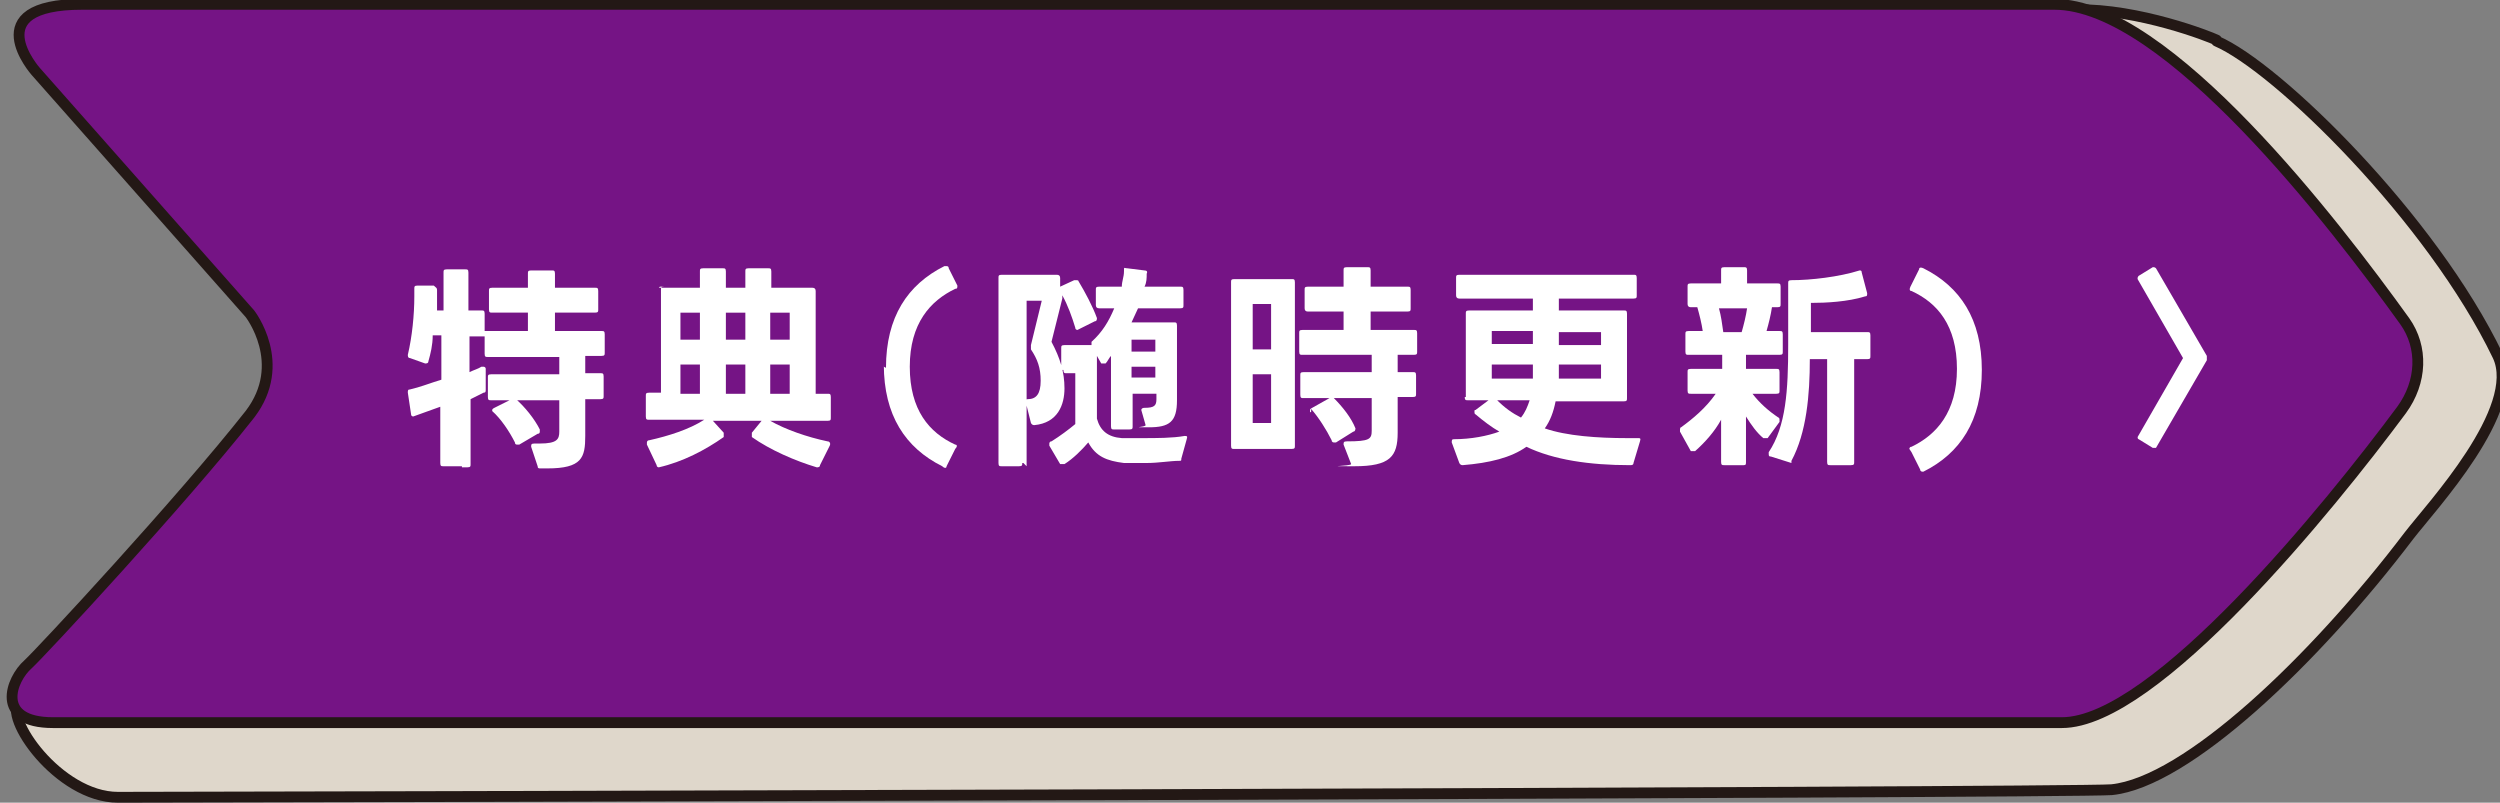
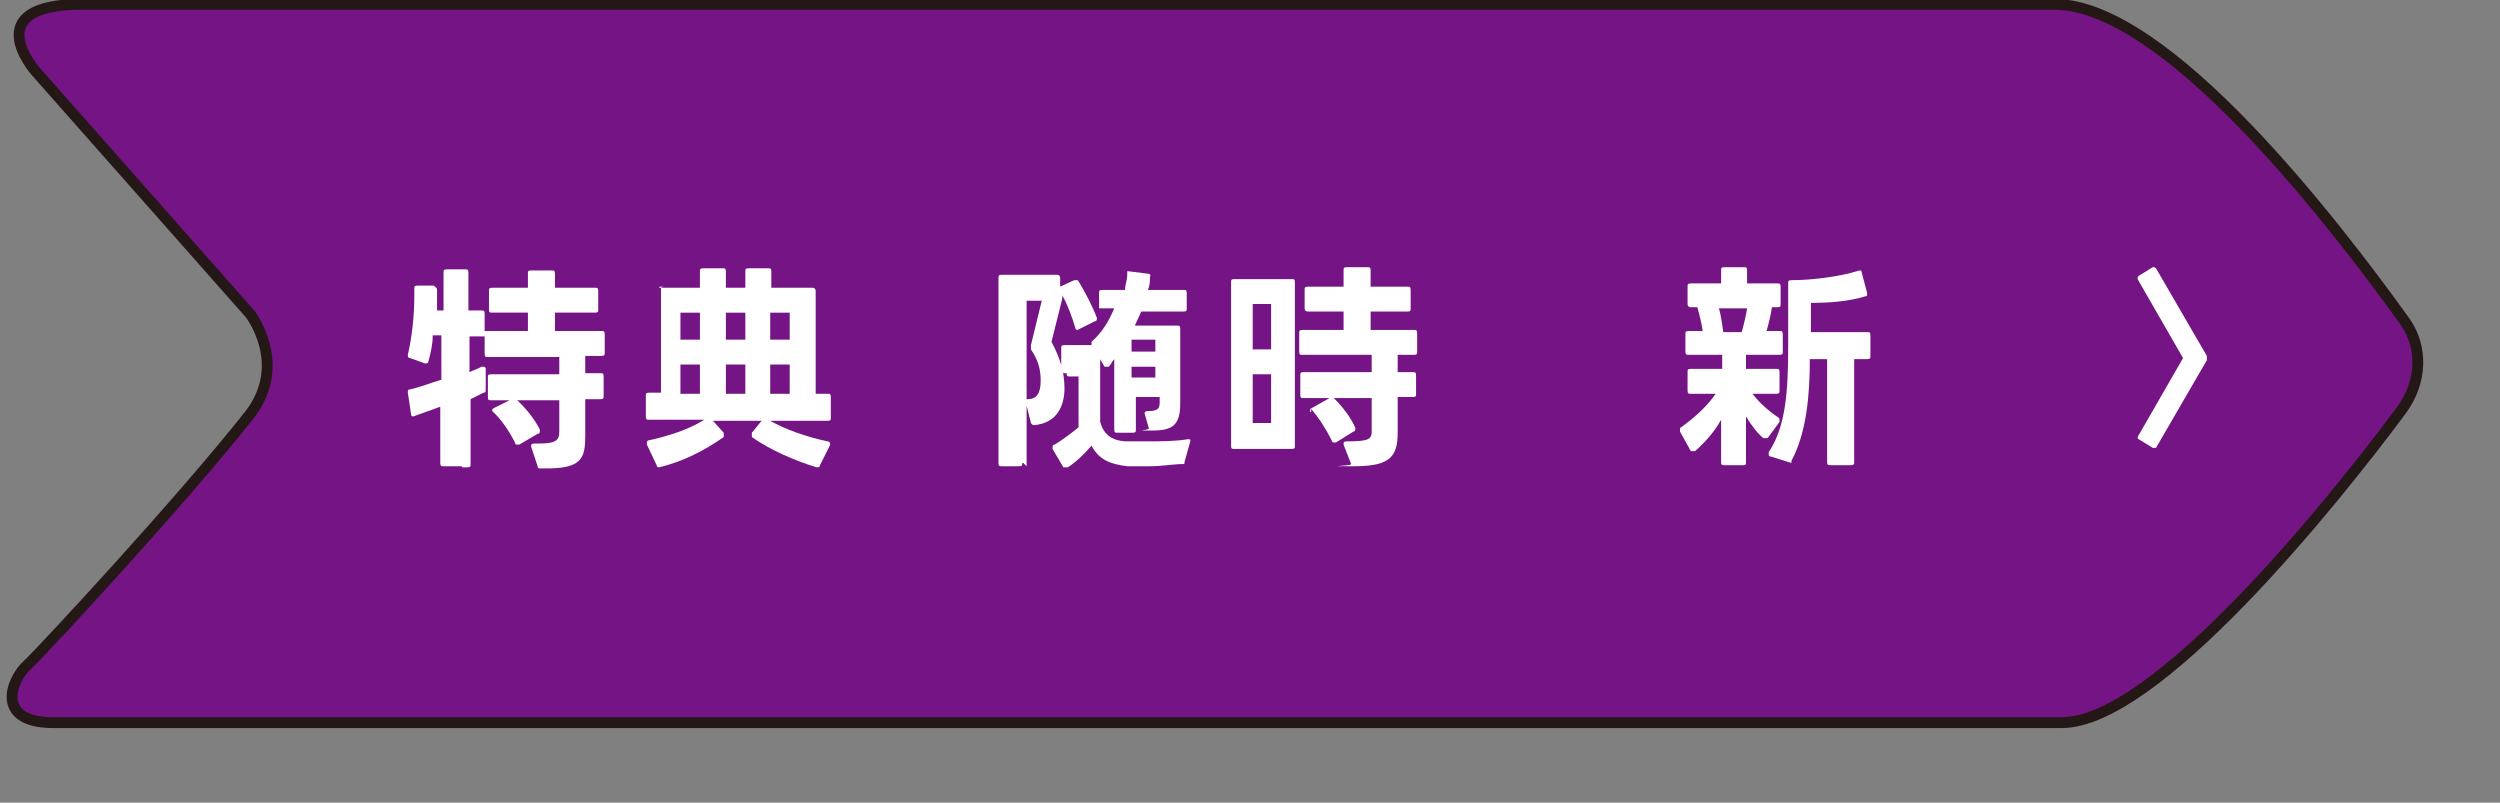
<svg xmlns="http://www.w3.org/2000/svg" id="_レイヤー_1" data-name="レイヤー_1" version="1.1" viewBox="0 0 231.1 74.2">
  <rect x="0" y="0" width="231.1" height="74.2" fill="#808080" stroke="none" />
  <defs>
    <style>
      .st0 {
        fill: #fff;
      }

      .st1 {
        fill: #751485;
      }

      .st1, .st2 {
        stroke: #231815;
        stroke-linecap: round;
        stroke-linejoin: round;
      }

      .st2 {
        fill: #dfd7cb;
      }
    </style>
  </defs>
  <g id="_レイヤー_2">
    <g>
      <g>
        <g>
-           <path class="st2" d="M204.9,3.7c-.6-.3-7.2-2.9-13-2.8-44.7.1-167.6,3.8-176.3,3.8s-4.4,6.2-4.4,6.2l19.8,22.4s3.6,4.6,0,9.3c-6.3,8-28,21.2-29.2,22.2-1.6,1.4,3.6,8.9,9.1,8.9s180.8-.4,184.3-.7c6.9-.7,18.7-11.9,27.5-23.5,2-2.6,10.5-11.7,8.2-16.6-6.1-12.7-20.4-26.7-26-29.1h0Z" />
          <path class="st1" d="M189.9.4H7.6C-2.2.4,3.3,6.6,3.3,6.6l19.8,22.4s3.6,4.6,0,9.3c-6.3,8-19.3,22-20.5,23.1-1.6,1.4-3.1,5.4,2.3,5.4h185.7c8.6,0,24.8-20,31.4-28.9,1.9-2.6,2-5.8.3-8.2C215.9,20.8,200.3.4,189.9.4Z" />
        </g>
        <path class="st0" d="M197.6,25.7s0-.1.1-.2l1.3-.8h.1s.1,0,.2.1l4.7,8.1v.4l-4.7,8.1s-.1,0-.2,0h-.1l-1.3-.8s-.1,0-.1-.2,0,0,0,0l4.2-7.3-4.2-7.3h0Z" />
      </g>
      <g>
        <path class="st0" d="M42.7,43.1h-1.7c-.2,0-.3,0-.3-.3v-5.2c-.8.3-1.7.6-2.5.9h0c0,0-.2,0-.2-.2l-.3-2h0c0-.2,0-.3.2-.3.9-.2,1.9-.6,2.9-.9v-4.1h-.8c0,.9-.2,1.7-.4,2.4,0,.2-.2.2-.3.2l-1.4-.5c-.2,0-.2-.2-.2-.3.4-1.7.6-3.7.6-5.4v-.7c0-.2,0-.3.3-.3h1.5c.2.2.3.2.3.4v1.9h.6v-3.5c0-.2,0-.3.3-.3h1.7c.2,0,.3,0,.3.3v3.5h1.2c.2,0,.3,0,.3.3v1.6h4v-1.7h-3.3c-.2,0-.3,0-.3-.3v-1.7c0-.2,0-.3.3-.3h3.3v-1.3c0-.2,0-.3.3-.3h1.9c.2,0,.3,0,.3.3v1.3h3.7c.2,0,.3,0,.3.3v1.7c0,.2,0,.3-.3.3h-3.7v1.7h4.3c.2,0,.3,0,.3.3v1.7c0,.2,0,.3-.3.3h-1.5v1.6h1.4c.2,0,.3,0,.3.3v1.8c0,.2,0,.3-.3.3h-1.4v3.4c0,2-.3,3-3.5,3h-.6c-.2,0-.3,0-.3-.2l-.6-1.8h0c0-.2,0-.3.3-.3h.5c1.6,0,1.8-.4,1.8-1.1v-2.9h-6.3c-.2,0-.3,0-.3-.3v-1.8c0-.2,0-.3.3-.3h6.3v-1.6h-6.6c-.2,0-.3,0-.3-.3v-1.6h-1.4v3.3c.4-.2.8-.3,1.1-.5h.2s.2,0,.2.2v1.9c0,.2,0,.3-.2.3-.4.2-.8.4-1.2.6v6c0,.2,0,.3-.3.3h-.5ZM45.5,38.1v-.2q0-.1.2-.2l1.6-.8h.4c.8.7,1.7,1.8,2.2,2.8v.2q0,.2-.2.2l-1.7,1h-.2q-.2,0-.2-.2c-.5-1-1.3-2.2-2.1-2.9h0Z" />
        <path class="st0" d="M60.9,26.6h3.8v-1.5c0-.2,0-.3.3-.3h1.8c.2,0,.3,0,.3.3v1.5h1.8v-1.5c0-.2,0-.3.3-.3h1.8c.2,0,.3,0,.3.3v1.5h3.8c.2,0,.3.1.3.3v9.5h1.1c.2,0,.3,0,.3.3v1.9c0,.2,0,.3-.3.3h-5.3c1.4.8,3.4,1.5,5.3,1.9.2,0,.3.2.2.4l-.9,1.8c0,.2-.2.2-.3.2-2-.6-4.3-1.6-6-2.8,0,0,0,0,0-.2v-.2l.9-1.1h-4.5l1,1.1v.4c-1.7,1.2-3.8,2.3-6,2.8h0s-.2,0-.2-.2l-.9-1.9v-.2c0,0,0-.2.2-.2,1.8-.4,3.7-1,5.1-1.9h-5.1c-.2,0-.3,0-.3-.3v-1.9c0-.2,0-.3.3-.3h1.1v-9.5c0-.2,0-.3.3-.3h-.4ZM64.7,28.9h-1.8v2.5h1.8v-2.5ZM64.7,33.7h-1.8v2.7h1.8v-2.7ZM68.9,28.9h-1.8v2.5h1.8v-2.5ZM68.9,33.7h-1.8v2.7h1.8v-2.7ZM73,28.9h-1.8v2.5h1.8v-2.5ZM73,33.7h-1.8v2.7h1.8v-2.7Z" />
-         <path class="st0" d="M81.9,34c0-4.7,2-7.7,5.4-9.4h.2q.2,0,.2.2l.8,1.6h0c0,.2,0,.3-.2.3-2.3,1.1-4.2,3.2-4.2,7.2s1.8,6.1,4.2,7.2c.2,0,.2.2,0,.4l-.8,1.6c0,.2-.2.2-.4,0-3.4-1.7-5.4-4.7-5.4-9.4v.2Z" />
-         <path class="st0" d="M94.5,42.8c0,.2,0,.3-.3.3h-1.6c-.2,0-.3,0-.3-.3v-17.1c0-.2,0-.3.3-.3h5.1c.2,0,.3.1.3.3v.8l1.3-.6h.2q.2,0,.2.1c.6,1,1.3,2.3,1.7,3.4h0c0,.1,0,.3-.2.3l-1.6.8h0s-.2,0-.2-.2c-.3-1-.7-2.1-1.2-3v.3l-1,4c.8,1.5,1.2,2.8,1.2,4.3s-.6,3.2-2.8,3.4h0q-.2,0-.3-.2l-.5-2h0c0,0,0-.2.2-.2.8,0,1.2-.5,1.2-1.7s-.3-2-.9-2.9c0,0,0-.2,0-.4l1-4.1h-1.4v15.3l-.3-.3ZM98.1,34v-1.8c0-.2,0-.3.3-.3h2.5c0-.2,0-.3,0-.3,1-.9,1.6-1.9,2.1-3.1h-1.4c-.2,0-.3-.1-.3-.3v-1.4c0-.2,0-.3.3-.3h2.1c0-.5.2-.9.2-1.4s0-.3.3-.3l1.6.2c.2,0,.3.1.2.3,0,.4,0,.8-.2,1.2h3.3c.2,0,.3,0,.3.3v1.4c0,.2,0,.3-.3.3h-3.9c-.2.4-.4.9-.6,1.3h3.9c.2,0,.3,0,.3.3v6.9c0,2-.7,2.5-2.6,2.5s-.3,0-.3-.2l-.4-1.4h0c0,0,0-.2.3-.2.9,0,1.1-.2,1.1-.8v-.5h-2.2v3c0,.2,0,.3-.3.3h-1.4c-.2,0-.3,0-.3-.3v-6.5c-.2.2-.3.5-.5.7h-.2c0,0-.2,0-.2,0l-.4-.7v5.8c.3,1.1,1,1.7,2.3,1.8h1.9c1.3,0,2.8,0,3.9-.2h0c.2,0,.3,0,.2.3l-.5,1.8c0,.2,0,.2-.2.2-.8,0-1.9.2-3,.2h-2.1c-1.6-.2-2.6-.6-3.3-1.9-.6.7-1.4,1.5-2.2,2h-.2c0,0-.2,0-.2,0l-1-1.7v-.2s0-.2.2-.2c.8-.5,1.6-1.1,2.2-1.6v-4.7h-.8c-.2,0-.3,0-.3-.3h-.3ZM106.8,31.4h-2.2v1.1h2.2v-1.1ZM106.8,33.9h-2.2v1h2.2v-1Z" />
+         <path class="st0" d="M94.5,42.8c0,.2,0,.3-.3.3h-1.6c-.2,0-.3,0-.3-.3v-17.1c0-.2,0-.3.3-.3h5.1c.2,0,.3.1.3.3v.8l1.3-.6h.2q.2,0,.2.1c.6,1,1.3,2.3,1.7,3.4h0c0,.1,0,.3-.2.3l-1.6.8h0s-.2,0-.2-.2c-.3-1-.7-2.1-1.2-3v.3l-1,4c.8,1.5,1.2,2.8,1.2,4.3s-.6,3.2-2.8,3.4h0q-.2,0-.3-.2l-.5-2h0c0,0,0-.2.2-.2.8,0,1.2-.5,1.2-1.7s-.3-2-.9-2.9c0,0,0-.2,0-.4l1-4.1h-1.4v15.3l-.3-.3ZM98.1,34v-1.8c0-.2,0-.3.3-.3h2.5c0-.2,0-.3,0-.3,1-.9,1.6-1.9,2.1-3.1h-1.4v-1.4c0-.2,0-.3.3-.3h2.1c0-.5.2-.9.2-1.4s0-.3.3-.3l1.6.2c.2,0,.3.1.2.3,0,.4,0,.8-.2,1.2h3.3c.2,0,.3,0,.3.3v1.4c0,.2,0,.3-.3.3h-3.9c-.2.4-.4.9-.6,1.3h3.9c.2,0,.3,0,.3.3v6.9c0,2-.7,2.5-2.6,2.5s-.3,0-.3-.2l-.4-1.4h0c0,0,0-.2.3-.2.9,0,1.1-.2,1.1-.8v-.5h-2.2v3c0,.2,0,.3-.3.3h-1.4c-.2,0-.3,0-.3-.3v-6.5c-.2.2-.3.5-.5.7h-.2c0,0-.2,0-.2,0l-.4-.7v5.8c.3,1.1,1,1.7,2.3,1.8h1.9c1.3,0,2.8,0,3.9-.2h0c.2,0,.3,0,.2.3l-.5,1.8c0,.2,0,.2-.2.2-.8,0-1.9.2-3,.2h-2.1c-1.6-.2-2.6-.6-3.3-1.9-.6.7-1.4,1.5-2.2,2h-.2c0,0-.2,0-.2,0l-1-1.7v-.2s0-.2.2-.2c.8-.5,1.6-1.1,2.2-1.6v-4.7h-.8c-.2,0-.3,0-.3-.3h-.3ZM106.8,31.4h-2.2v1.1h2.2v-1.1ZM106.8,33.9h-2.2v1h2.2v-1Z" />
        <path class="st0" d="M114.1,25.8h5.3c.2,0,.3,0,.3.3v15.1c0,.2,0,.3-.3.3h-5.3c-.2,0-.3,0-.3-.3v-15.1c0-.2,0-.3.3-.3ZM117.5,28.1h-1.7v4.2h1.7s0-4.2,0-4.2ZM117.5,34.6h-1.7v4.5h1.7v-4.5ZM120.2,36.4v-1.7c0-.2,0-.3.3-.3h6.3v-1.6h-6.4c-.2,0-.3,0-.3-.3v-1.7c0-.2,0-.3.3-.3h3.8v-1.7h-3.3c-.2,0-.3-.1-.3-.3v-1.7c0-.2,0-.3.3-.3h3.3v-1.5c0-.2,0-.3.3-.3h1.9c.2,0,.3,0,.3.3v1.5h3.4c.2,0,.3,0,.3.3v1.7c0,.2,0,.3-.3.3h-3.4v1.7h4c.2,0,.3,0,.3.3v1.7c0,.2,0,.3-.3.3h-1.5v1.6h1.4c.2,0,.3,0,.3.3v1.7c0,.2,0,.3-.3.3h-1.4v3.3c0,2.2-.7,3.1-4,3.1s-.3,0-.3-.2l-.7-1.8h0c0-.2,0-.3.3-.3,2.1,0,2.3-.2,2.3-1v-3h-6.3c-.2,0-.3,0-.3-.3h0ZM121.1,38.1v-.2q0-.1.2-.2l1.6-.9h.4c.8.8,1.6,1.8,2,2.8h0c0,0,0,.3-.2.3l-1.6,1h-.2s-.2,0-.2-.2c-.5-1-1.2-2.1-1.9-2.9v.3Z" />
-         <path class="st0" d="M135.5,36.8v-7.8c0-.2,0-.3.3-.3h5.9v-1.1h-6.8c-.2,0-.3-.1-.3-.3v-1.6c0-.2,0-.3.3-.3h16.1c.2,0,.3,0,.3.3v1.6c0,.2,0,.3-.3.3h-6.9v1.1h6c.2,0,.3,0,.3.3v7.8c0,.2,0,.3-.3.3h-6.3c-.2,1-.5,1.8-1,2.5,2,.7,4.9.9,7.6.9h1c.2,0,.3,0,.2.3l-.6,2c0,.2-.2.2-.3.2-3.8,0-7.1-.5-9.6-1.7-1.4,1-3.4,1.5-5.9,1.7h0q-.2,0-.3-.2l-.7-1.9h0c0-.2,0-.3.2-.3,1.6,0,3.1-.3,4.2-.7-.7-.4-1.5-1-2.2-1.6,0,0-.1,0-.1-.2s0-.2.1-.2l1.2-.9h-1.9c-.2,0-.3,0-.3-.3h.1ZM141.7,30.6h-3.8v1.2h3.8v-1.2ZM141.7,35v-1.3h-3.8v1.3h3.8ZM140.6,38.6c.4-.5.6-1,.8-1.6h-3c.7.7,1.4,1.2,2.2,1.6ZM148,35v-1.3h-3.9v1.3h3.9ZM144.1,31.9h3.9v-1.2h-3.9v1.2Z" />
        <path class="st0" d="M155.3,39.7s0-.2.1-.2c1.1-.8,2.3-1.8,3.2-3.1h-2.3c-.2,0-.3,0-.3-.3v-1.7c0-.2,0-.3.3-.3h2.9v-1.3h-3.1c-.2,0-.3,0-.3-.3v-1.6c0-.2,0-.3.3-.3h1.3c-.1-.7-.3-1.5-.5-2.2h-.6c-.2,0-.3-.1-.3-.3v-1.6c0-.2,0-.3.3-.3h2.8v-1.2c0-.2,0-.3.3-.3h1.8c.2,0,.3,0,.3.3v1.2h2.8c.2,0,.3,0,.3.3v1.6c0,.2,0,.3-.3.3h-.5c-.1.7-.3,1.5-.5,2.2h1.2c.2,0,.3,0,.3.3v1.6c0,.2,0,.3-.3.3h-3.1v1.3h2.8c.2,0,.3,0,.3.3v1.7c0,.2,0,.3-.3.3h-2.2c.7.9,1.5,1.6,2.4,2.2,0,0,.1,0,.1.2v.2l-1.1,1.5s-.1,0-.2,0-.1,0-.2,0c-.6-.5-1.1-1.2-1.6-2v4.2c0,.2,0,.3-.2.3h-1.8c-.2,0-.3,0-.3-.3v-3.9c-.6,1.1-1.5,2.1-2.4,2.9h-.2q0,0-.2,0l-1-1.8v-.2h0ZM159.4,30.7h1.6c.2-.7.4-1.5.5-2.2h-2.6c.2.7.3,1.5.4,2.2h.1ZM165.6,42.8l-1.9-.6c-.1,0-.2,0-.2-.2v-.2c1.6-2.4,1.8-5.7,1.8-9.9v-5.7c0-.2,0-.3.3-.3,1.8,0,4.4-.3,6.3-.9h0c.1,0,.2,0,.2.2l.5,1.9h0c0,.2,0,.3-.2.3-1.6.5-3.6.6-5,.6v2.7h5.2c.2,0,.3,0,.3.3v1.9c0,.2,0,.3-.3.3h-1.2v9.5c0,.2,0,.3-.3.3h-1.9c-.2,0-.3,0-.3-.3v-9.5h-1.6c0,3.3-.3,6.8-1.7,9.4,0,0-.2.2-.4,0h.4Z" />
-         <path class="st0" d="M176.5,41.5c0,0,0-.2.2-.2,2.3-1.1,4.2-3.2,4.2-7.2s-1.8-6.1-4.2-7.2c-.2,0-.2-.2-.1-.4l.8-1.6c0-.2.2-.2.4-.1,3.4,1.7,5.4,4.7,5.4,9.4s-2,7.7-5.4,9.4h-.1s-.2,0-.2-.2l-.8-1.6h0c0,0-.2-.3-.2-.3Z" />
      </g>
    </g>
  </g>
</svg>